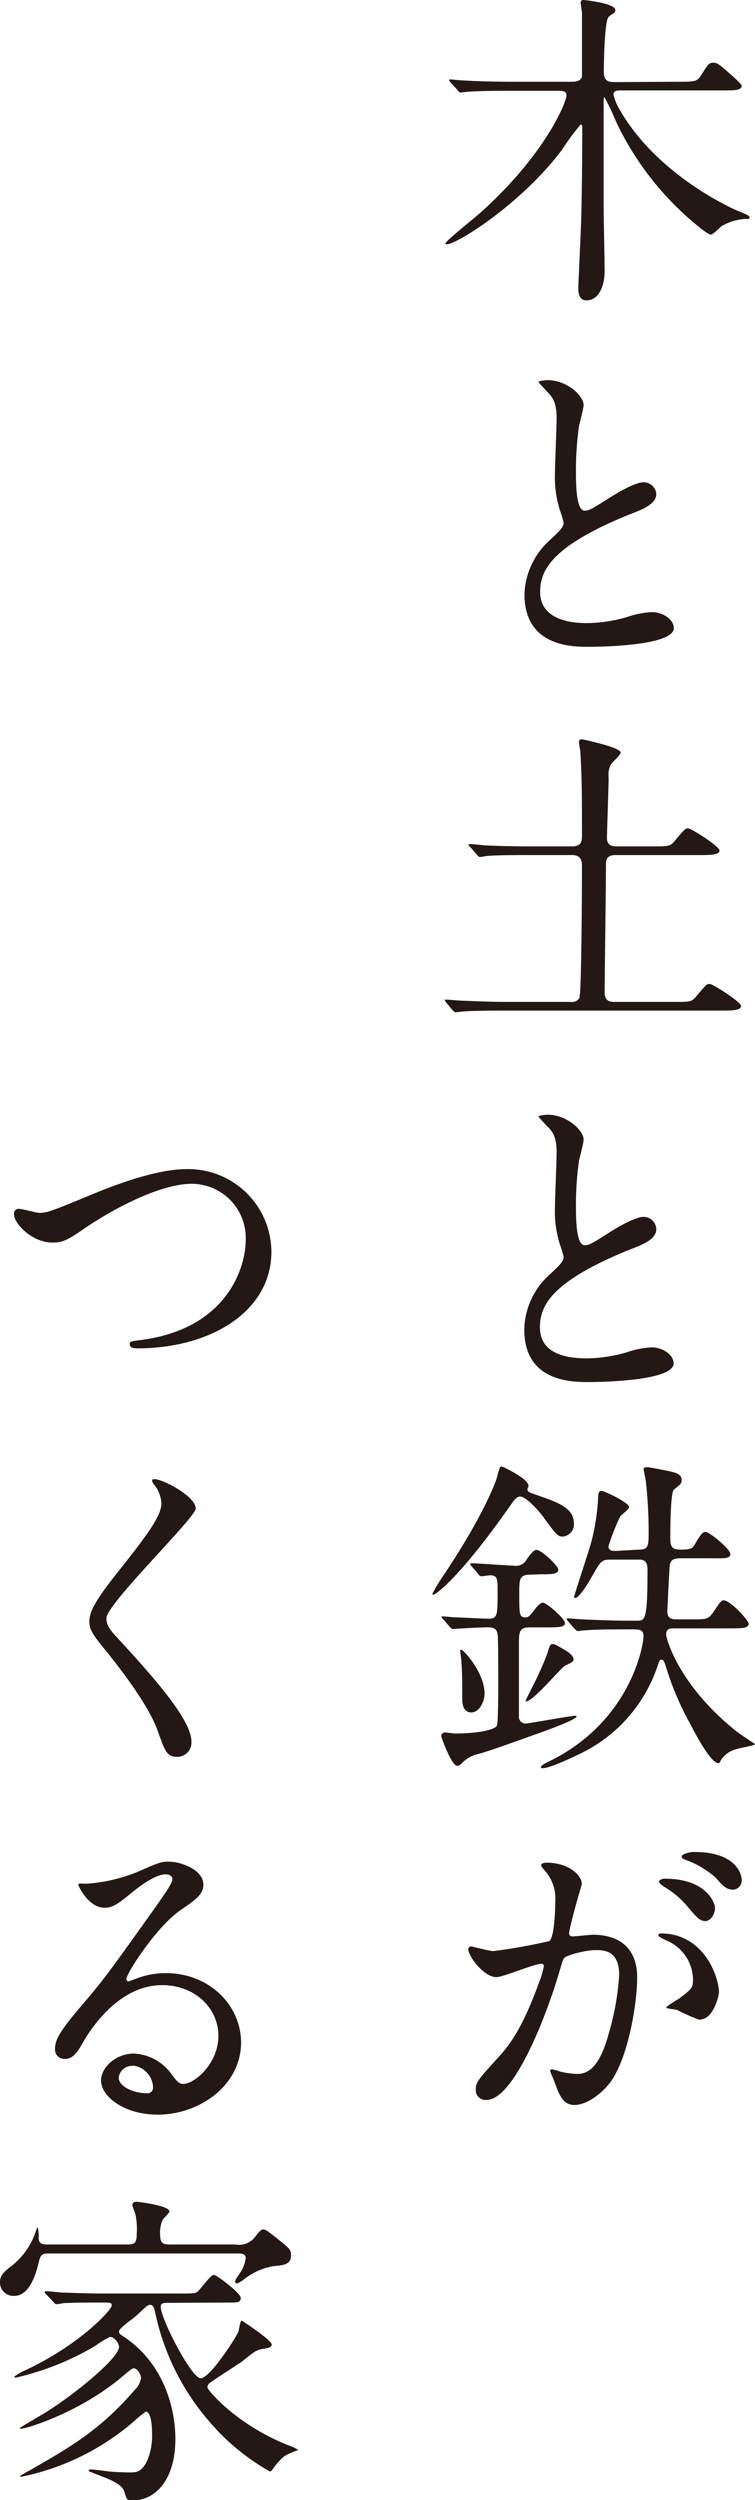
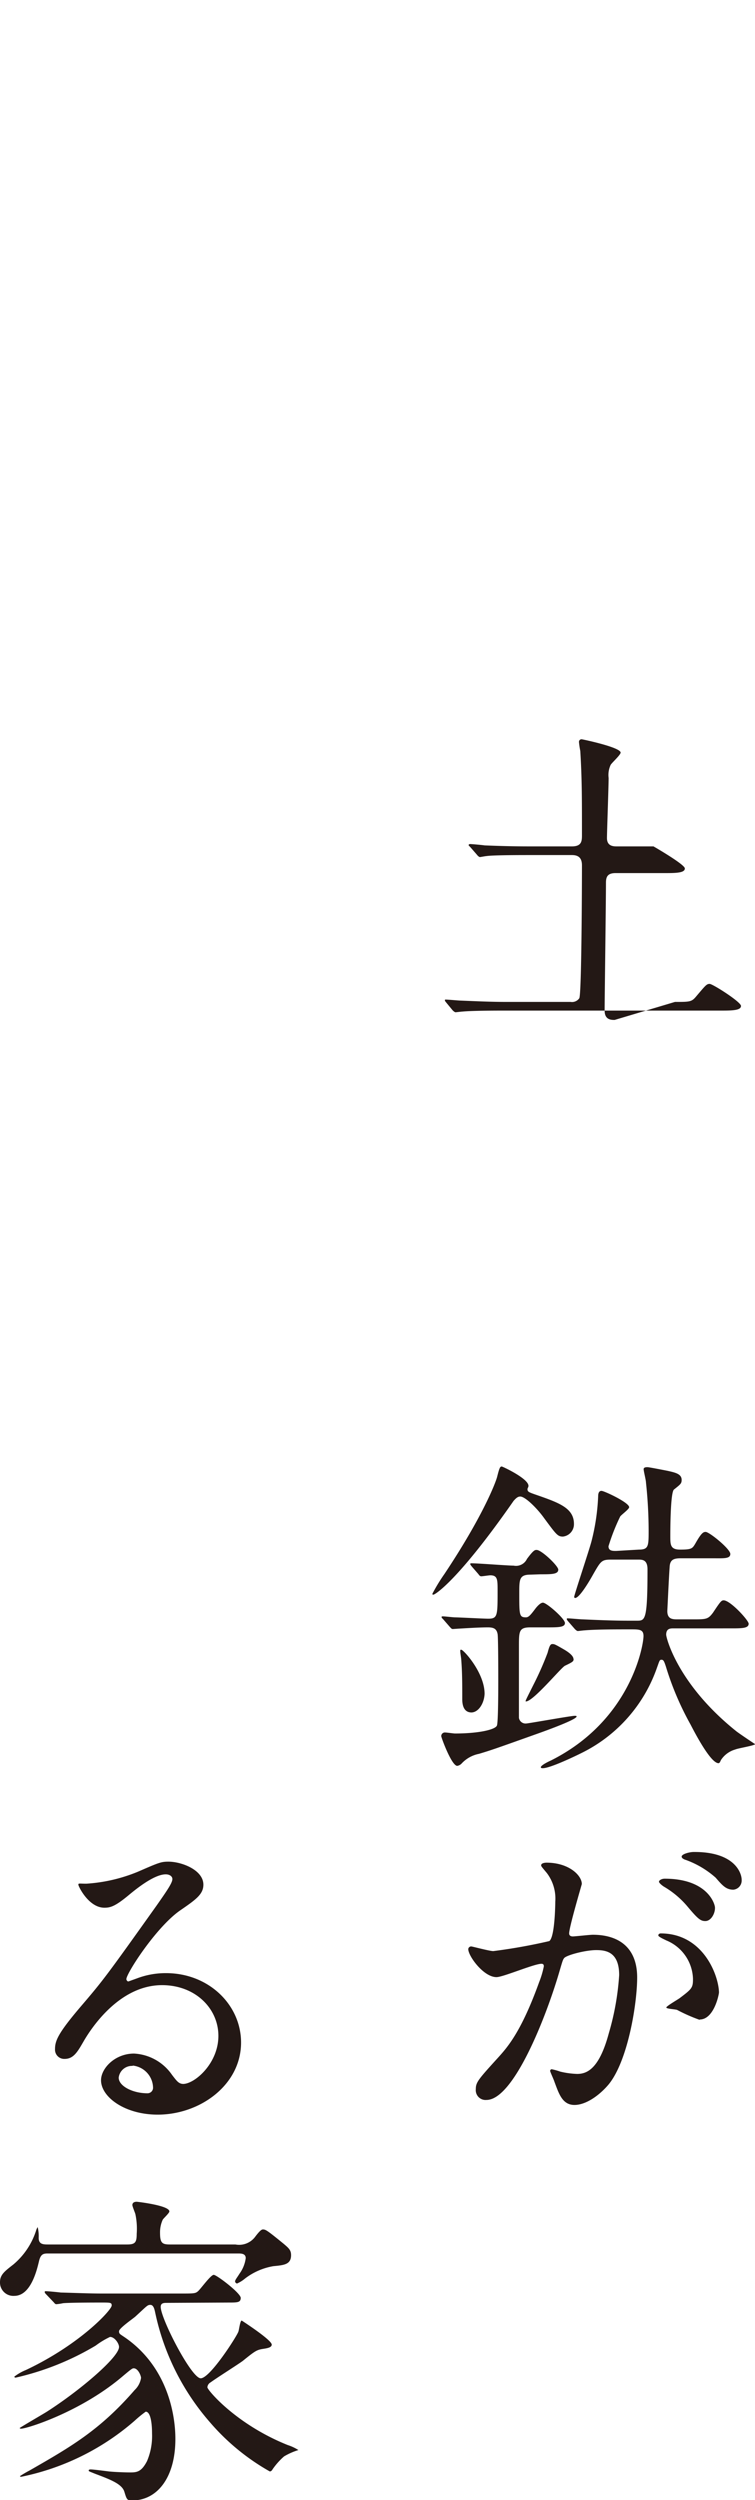
<svg xmlns="http://www.w3.org/2000/svg" width="113.22" height="374.55" viewBox="0 0 113.22 374.55">
  <defs>
    <style>.cls-1{fill:#231815;}</style>
  </defs>
  <g id="レイヤー_2" data-name="レイヤー 2">
    <g id="文字">
-       <path class="cls-1" d="M101.67,12.25c2.3,0,2.85,0,3.4-.85,1.1-1.8,1.25-2,1.9-2s.9.25,3,2.1c.7.65,1.25,1.15,1.25,1.35,0,.7-1.15.7-2.8.7H93c-.4,0-1,0-1,.65a7.94,7.94,0,0,0,1,2.35c5.1,8.85,15,13.9,17.55,15,1.65.7,1.85.75,1.85,1.05s-.45.2-.65.2a8,8,0,0,0-3.5,1.05c-.25.15-1.3,1.3-1.65,1.3s-1.55-.95-1.9-1.25A44.78,44.78,0,0,1,92.37,18.2a36.23,36.23,0,0,0-1.7-3.6c-.15,0-.15.15-.15,1.1,0,.7,0,12.8,0,15.2,0,1.4.15,8.15.15,9.7,0,2.15-.8,4.4-2.75,4.4-1,0-1.2-1-1.2-1.8,0-.55.35-7.8.4-9.3.1-2.2.2-10.1.2-14.6,0-.35,0-.65-.25-.65a37.79,37.79,0,0,0-2.8,3.8C78.22,30.5,68.52,36.6,67,36.6c-.1,0-.2-.05-.2-.15,0-.3,4.35-3.8,5.15-4.5,9.9-8.85,13-16.7,13-17.65,0-.7-.55-.7-1.7-.7H76.87c-1.35,0-4.9,0-6.7.15-.15,0-.9.1-1.1.1s-.2,0-.45-.35l-1.05-1.15c-.15-.15-.2-.25-.2-.35s.1-.1.15-.1c.3,0,1.65.15,2,.15,2.15.15,5.55.2,7.65.2h8.45c.55,0,1.4,0,1.65-.75,0-.3,0-5.1,0-5.85,0-.35,0-2.7,0-3.65,0-.25-.2-1.45-.2-1.6s.1-.4.4-.4,4.8.5,4.8,1.5A.53.53,0,0,1,92,2a4.14,4.14,0,0,0-.75.55c-.55.6-.7,6.1-.7,8.2,0,1.35.6,1.55,1.65,1.55Z" />
-       <path class="cls-1" d="M82.37,81c1.5-1.4,2.15-2,2.15-2.7a12.71,12.71,0,0,0-.45-1.55,16.08,16.08,0,0,1-.85-5.85c0-1.15.25-6.95.25-8.25,0-2.5-.7-3.25-1.5-4.05-1-1.1-1.2-1.25-1.2-1.4s1.2-.25,1.35-.25c2.85,0,5.4,2.3,5.4,3.75,0,.45-.6,2.7-.7,3.2a47.06,47.06,0,0,0-.45,6.6c0,1.9,0,6,1.3,6,.7,0,1-.2,3.7-1.9.55-.35,3.7-2.35,5.15-2.35A1.92,1.92,0,0,1,98.42,74c0,1.5-2,2.3-3.85,3C82.67,81.8,81,85.45,81,88.7s2.9,4.65,7,4.65a22.37,22.37,0,0,0,6-.9,13.6,13.6,0,0,1,3.75-.75c1.7,0,3.3,1.15,3.3,2.4,0,2.55-10.2,2.8-12.85,2.8-2.3,0-9.55,0-9.55-7.85A11.33,11.33,0,0,1,82.37,81Z" />
-       <path class="cls-1" d="M101.22,150.1c2.25,0,2.5,0,3.2-.85,1.4-1.65,1.55-1.85,2-1.85s4.7,2.7,4.7,3.3-1,.7-2.7.7H75.67c-4.4,0-5.85.1-6.35.15-.15,0-.9.1-1,.1s-.25-.1-.45-.3l-.95-1.15c-.2-.25-.2-.25-.2-.35s0-.1.15-.1c.35,0,1.9.15,2.2.15,2.45.1,4.55.2,6.9.2h9.6a1.32,1.32,0,0,0,1.3-.55c.35-.6.4-17.45.4-19.9,0-1.05-.45-1.55-1.5-1.55h-6.5c-3.4,0-5.7.05-6.3.15-.15,0-.9.15-1,.15s-.3-.15-.45-.35l-1-1.15c-.2-.2-.25-.25-.25-.3s.1-.15.2-.15c.35,0,1.9.15,2.2.2,2.45.1,4.5.15,6.85.15h6.25c1.5,0,1.5-.85,1.5-1.75,0-5.55,0-8.45-.25-12.55a12.56,12.56,0,0,1-.2-1.35.39.39,0,0,1,.4-.4c.1,0,5.85,1.2,5.85,2,0,.35-1.35,1.55-1.5,1.85a3.55,3.55,0,0,0-.3,1.95c0,1.2-.25,8.1-.25,9,0,1.25,1,1.25,1.5,1.25H98c2.25,0,2.5,0,3.2-.85,1.4-1.65,1.55-1.85,2-1.85s4.7,2.7,4.7,3.3-1,.7-2.7.7H92.32c-1.2,0-1.45.55-1.45,1.45,0,2.95-.2,17.4-.2,19.15,0,1.4,1,1.4,1.5,1.4Z" />
-       <path class="cls-1" d="M82.37,191c1.5-1.4,2.15-2,2.15-2.7a12.71,12.71,0,0,0-.45-1.55,16.08,16.08,0,0,1-.85-5.85c0-1.15.25-6.95.25-8.25,0-2.5-.7-3.25-1.5-4-1-1.1-1.2-1.25-1.2-1.4s1.2-.25,1.35-.25c2.85,0,5.4,2.3,5.4,3.75,0,.45-.6,2.7-.7,3.2a47.06,47.06,0,0,0-.45,6.6c0,1.9,0,6,1.3,6,.7,0,1-.2,3.7-1.9.55-.35,3.7-2.35,5.15-2.35a1.92,1.92,0,0,1,1.9,1.85c0,1.5-2,2.3-3.85,3-11.9,4.8-13.6,8.45-13.6,11.7,0,3.4,2.9,4.65,7,4.65a22.37,22.37,0,0,0,6-.9,13.6,13.6,0,0,1,3.75-.75c1.7,0,3.3,1.15,3.3,2.4,0,2.55-10.2,2.8-12.85,2.8-2.3,0-9.55,0-9.55-7.85A11.33,11.33,0,0,1,82.37,191Z" />
+       <path class="cls-1" d="M101.22,150.1c2.25,0,2.5,0,3.2-.85,1.4-1.65,1.55-1.85,2-1.85s4.7,2.7,4.7,3.3-1,.7-2.7.7H75.67c-4.4,0-5.85.1-6.35.15-.15,0-.9.1-1,.1s-.25-.1-.45-.3l-.95-1.15c-.2-.25-.2-.25-.2-.35s0-.1.15-.1c.35,0,1.9.15,2.2.15,2.45.1,4.55.2,6.9.2h9.6a1.32,1.32,0,0,0,1.3-.55c.35-.6.4-17.45.4-19.9,0-1.05-.45-1.55-1.5-1.55h-6.5c-3.4,0-5.7.05-6.3.15-.15,0-.9.15-1,.15s-.3-.15-.45-.35l-1-1.15c-.2-.2-.25-.25-.25-.3s.1-.15.2-.15c.35,0,1.9.15,2.2.2,2.45.1,4.5.15,6.85.15h6.25c1.5,0,1.5-.85,1.5-1.75,0-5.55,0-8.45-.25-12.55a12.56,12.56,0,0,1-.2-1.35.39.39,0,0,1,.4-.4c.1,0,5.85,1.2,5.85,2,0,.35-1.35,1.55-1.5,1.85a3.55,3.55,0,0,0-.3,1.95c0,1.2-.25,8.1-.25,9,0,1.25,1,1.25,1.5,1.25H98s4.7,2.7,4.7,3.3-1,.7-2.7.7H92.32c-1.2,0-1.45.55-1.45,1.45,0,2.95-.2,17.4-.2,19.15,0,1.4,1,1.4,1.5,1.4Z" />
      <path class="cls-1" d="M80.57,224c3.3,1.15,5.5,1.95,5.5,4.3a1.86,1.86,0,0,1-1.65,1.9c-.8,0-1-.3-2.85-2.8-1-1.4-2.8-3.2-3.55-3.2-.35,0-.6.2-1,.65C68.62,236.9,65.22,238.9,65,238.9s-.15-.1-.15-.15a26.1,26.1,0,0,1,1.8-2.95c5.7-8.55,7.65-13.6,7.9-14.55.35-1.4.45-1.55.7-1.55.1,0,4,1.8,4,2.9,0,.2-.15.35-.15.5C79.12,223.5,79.27,223.55,80.57,224Zm-1,11.9c-1.7,0-1.7.7-1.7,2.8,0,3.25,0,3.6,1,3.6.4,0,.7-.35,1.45-1.35.4-.5.8-.85,1.1-.85.55,0,3.3,2.4,3.3,3.05s-1,.65-2.7.65h-2.5c-1.7,0-1.7.6-1.7,2.85v10.7a1,1,0,0,0,1.1.85c.3,0,6.7-1.15,7.25-1.15.15,0,.3,0,.3.1,0,.45-4.25,2-5.65,2.5-6.45,2.3-7.15,2.55-9,3.1a4.81,4.81,0,0,0-2.55,1.4,1.18,1.18,0,0,1-.7.4c-.85,0-2.4-4.25-2.4-4.45a.54.54,0,0,1,.6-.55c.25,0,1.25.15,1.45.15,3.65,0,6.1-.6,6.3-1.2.2-.45.2-5.8.2-6.7s0-6.5-.1-7c-.15-.8-.6-1-1.45-1-1.4,0-3.6.15-4.55.2l-.7.05c-.2,0-.25-.1-.45-.3l-1-1.15c-.2-.2-.25-.25-.25-.35s.1-.1.2-.1c.3,0,1.55.15,1.8.15.6,0,4.25.2,5,.2,1.4,0,1.4-.45,1.4-4.2,0-1.65,0-2.3-1.1-2.3-.2,0-1.15.15-1.35.15s-.3-.15-.45-.35l-1-1.15c-.15-.2-.2-.25-.2-.35s.1-.1.2-.1c1,0,5.4.35,6.3.35a1.81,1.81,0,0,0,2-1c1-1.35,1.2-1.35,1.45-1.35.75,0,3.25,2.4,3.25,2.95,0,.7-1,.7-2.65.7Zm-8.85,20.65c-1.3,0-1.4-1.35-1.4-2,0-2.2,0-3.95-.15-5.9,0-.2-.15-1-.15-1.25s0-.25.15-.25c.35,0,3.5,3.45,3.5,6.6C72.62,255.15,71.77,256.55,70.67,256.55Zm15.3-8c0,.35-.15.45-1.3,1-.6.3-4.75,5.35-5.85,5.35-.15,0,0-.25,1.1-2.45a46.76,46.76,0,0,0,2.15-4.85c.25-.95.4-1.3.7-1.3s.35,0,1.65.75C84.72,247.2,86,247.9,86,248.55Zm9.8-16.4c1.45,0,1.45-.55,1.45-2.9a68.74,68.74,0,0,0-.4-7.15c0-.35-.35-1.7-.35-2s.4-.3.6-.3,2.5.45,3,.55c1.1.25,2.1.45,2.1,1.35,0,.55-.15.65-1.15,1.45-.5.4-.55,5.3-.55,7,0,1.25,0,2,1.45,2,1.75,0,1.85-.15,2.3-.9.9-1.6,1.2-1.75,1.55-1.75.55,0,3.7,2.55,3.7,3.3s-1,.65-2.7.65h-4.7c-1,0-1.65.15-1.7,1.3-.1,1.35-.25,4.6-.35,6.6,0,1.2.75,1.25,1.5,1.25h2.25c2.1,0,2.35,0,3.1-1,1.1-1.65,1.25-1.85,1.6-1.85,1,0,3.75,3,3.75,3.5,0,.7-1,.7-2.7.7H101c-.45,0-1.1,0-1.1.95,0,.45,1.7,7.4,10.5,14.45.3.25,2.45,1.7,2.85,1.95-.25.25-2.55.6-3,.8a3.8,3.8,0,0,0-2.15,1.6c-.1.25-.2.45-.35.45-1.15,0-3.4-4.25-4.2-5.8a44,44,0,0,1-3.7-8.7c-.25-.75-.35-1-.65-1s-.3.15-.7,1.25a22.46,22.46,0,0,1-11.35,12.75c-.9.45-4.65,2.25-5.75,2.25-.1,0-.3,0-.3-.15s.4-.5,1.5-1c12-6,13.9-17.25,13.9-18.65,0-1-.65-1-1.85-1-2.55,0-5.25,0-7,.15-.15,0-.9.1-1,.1s-.25-.1-.45-.3l-1-1.15c-.2-.25-.2-.25-.2-.35s0-.1.15-.1c.35,0,1.9.15,2.2.15,2.3.1,4.55.2,6.85.2h1.3c1.25,0,1.6,0,1.6-7.7,0-1.45-.8-1.45-1.35-1.45h-4.1c-1.45,0-1.55.2-2.75,2.3-.5.9-2,3.45-2.65,3.45a.16.16,0,0,1-.15-.15c0-.3,2.25-7,2.6-8.35a32.27,32.27,0,0,0,1-6.75c0-.4.1-.8.5-.8s4.15,1.75,4.15,2.45c0,.3-1.2,1.15-1.35,1.4a30.57,30.57,0,0,0-1.75,4.45c0,.7.6.7,1.15.7Z" />
      <path class="cls-1" d="M70.22,292a.44.44,0,0,1,.45-.4c.15,0,2.75.7,3.3.7a83.62,83.62,0,0,0,8.4-1.5c.85-.6.9-5.65.9-5.9A6.33,6.33,0,0,0,82,280.6c-.75-.9-.85-1-.85-1.15,0-.35.6-.4.8-.4,3.35,0,5.3,1.9,5.3,3.2,0,.05-1.9,6.45-1.9,7.4,0,.3.2.45.55.45s2.55-.25,3-.25c3.75,0,6.65,1.8,6.65,6.4,0,3.95-1.4,12.55-4.3,16.05-1.4,1.65-3.4,3.05-5.1,3.05-1.85,0-2.35-1.75-3-3.45-.1-.35-.65-1.5-.65-1.65a.24.24,0,0,1,.25-.25,9.12,9.12,0,0,1,1.25.35,12.44,12.44,0,0,0,2.55.35c1.45,0,3.3-.7,4.75-6.1a39.75,39.75,0,0,0,1.55-8.7c0-3.5-2-3.75-3.45-3.75-1.6,0-4.45.75-4.8,1.2-.2.25-.25.45-.75,2.15-2,6.8-6.85,19.1-10.9,19.1a1.47,1.47,0,0,1-1.6-1.6c0-1.05.35-1.45,3.35-4.75,1.35-1.5,3.45-3.8,6.15-11.3a13.44,13.44,0,0,0,.7-2.35c0-.15,0-.4-.35-.4-1.1,0-5.75,2-6.75,2C72.52,296.2,70.22,293.05,70.22,292Zm34.7,10.6a25.18,25.18,0,0,1-3.4-1.5c-.35-.1-1.6-.15-1.6-.35s1.65-1.15,2-1.4c1.85-1.4,2-1.55,2-2.9a6.43,6.43,0,0,0-4-5.75c-.4-.2-1.2-.55-1.2-.75s.2-.3.35-.3c6.4,0,8.7,6.3,8.75,8.85C107.77,299.05,107,302.55,104.92,302.55Zm2.3-16.75c0,.85-.6,1.95-1.45,1.95-.7,0-1.1-.3-2.65-2.15a13.51,13.51,0,0,0-3.55-3c-.25-.15-.75-.55-.75-.75s.4-.45.85-.45C106.07,281.45,107.22,285.2,107.22,285.8Zm4-4.2a1.37,1.37,0,0,1-1.25,1.45c-1.1,0-1.65-.65-2.65-1.8a13.78,13.78,0,0,0-4.45-2.65c-.5-.15-.65-.35-.65-.5,0-.4,1.2-.7,1.8-.7C110.22,277.4,111.22,280.65,111.22,281.6Z" />
-       <path class="cls-1" d="M2.1,181.9a.7.7,0,0,1,.75-.8c.5,0,2.6.6,3.05.6,1.25,0,1.9-.3,8-2.8,2.4-1,9.25-3.75,14-3.75A12.47,12.47,0,0,1,40.7,187.5c0,9.1-9.3,14.5-20.05,14.5-.45,0-1.2,0-1.2-.65,0-.4.2-.4,2.05-.65,12.35-1.75,15.35-10.55,15.35-15a8.11,8.11,0,0,0-8.1-8.35c-4.75,0-11.9,3.8-16.25,6.8-2.5,1.75-3.25,2-4.6,2C4.9,186.2,2.1,183.35,2.1,181.9Z" />
-       <path class="cls-1" d="M23.2,221.6c1.2,0,6.15,2.55,6.15,4.4,0,1.35-13.4,14.3-13.4,16.45,0,.85.4,1.6,1.5,2.75,4.45,4.85,11.25,12.2,11.25,15.65a2.13,2.13,0,0,1-2.15,2.35c-1.55,0-1.85-.95-2.9-3.9-1.55-4.4-7-11.05-8.3-12.65-1.55-1.9-1.95-2.65-1.95-3.7,0-1.35.65-2.85,4-7.1,4.95-6.2,6.8-8.8,6.8-10.65A4.75,4.75,0,0,0,23,222.3c-.15-.25-.25-.45-.15-.6S23.05,221.6,23.2,221.6Z" />
      <path class="cls-1" d="M32.75,305c0-4.1-3.45-7.6-8.45-7.6-6.6,0-10.85,6.85-11.75,8.4s-1.5,2.65-2.85,2.65A1.38,1.38,0,0,1,8.25,307c0-1.25.4-2.35,3.95-6.5,3.25-3.8,3.75-4.45,11.3-15.05,1.65-2.35,2.35-3.4,2.35-3.95,0-.35-.35-.7-1-.7-1.85,0-4.8,2.5-5.65,3.2-2,1.65-2.7,1.8-3.55,1.8-2.35,0-3.9-3.2-3.9-3.45s.15-.15,1.2-.15a24.24,24.24,0,0,0,7.75-1.8c3.1-1.35,3.45-1.5,4.55-1.5,2,0,5.25,1.25,5.25,3.45,0,1.45-1.15,2.25-3.55,3.9-3.6,2.55-8,9.4-8,10.25,0,.15.15.35.3.35l1.25-.45a12.1,12.1,0,0,1,4.4-.8c6.4,0,11.25,4.75,11.25,10.4,0,6.35-6.15,10.8-12.5,10.8-4.95,0-8.5-2.65-8.5-5.15,0-1.8,2.1-4,4.95-4a7.38,7.38,0,0,1,5.7,3.2c.7.9,1,1.35,1.7,1.35C29.25,312.15,32.75,309.1,32.75,305Zm-12.85,4.5a2,2,0,0,0-2.1,1.75c0,1.3,2.15,2.35,4.3,2.35a.83.83,0,0,0,.85-.9A3.4,3.4,0,0,0,19.9,309.45Z" />
      <path class="cls-1" d="M7.15,337.6c-.65,0-1.05.1-1.3,1.15-.3,1.25-1.2,5.2-3.7,5.2A2,2,0,0,1,0,341.9c0-1.1.65-1.6,2-2.65a11,11,0,0,0,3.4-5.05,1.85,1.85,0,0,1,.25-.55,5.61,5.61,0,0,1,.15,1.6c0,1,.7,1,1.45,1H19.1c1.2,0,1.4-.35,1.4-1.6a10.51,10.51,0,0,0-.2-2.95c-.05-.2-.45-1.15-.45-1.35,0-.4.35-.5.65-.5.1,0,4.9.55,4.9,1.45,0,.25-.9,1.05-1,1.25A4.51,4.51,0,0,0,24,334.5c0,1.5.3,1.75,1.45,1.75H35.3a3,3,0,0,0,3-1.2c.8-1.05,1-1.05,1.15-1.05.4,0,.7.2,3.15,2.2.7.6,1.05.9,1.05,1.65,0,1.4-1.05,1.5-2.65,1.65a9.63,9.63,0,0,0-4.25,1.85,5,5,0,0,1-1.2.75.37.37,0,0,1-.3-.3c0-.25.35-.65.65-1.15a5.08,5.08,0,0,0,.95-2.35c0-.7-.7-.7-1.15-.7ZM25,345c-.4,0-.9,0-.9.6,0,1.75,4.6,10.7,6,10.7s5.45-6.35,5.65-7c.1-.25.25-1.65.5-1.65,0,0,4.5,2.9,4.5,3.6,0,.45-.7.55-1.35.65-.9.15-1.15.3-3,1.8-.75.55-4.15,2.7-4.8,3.2a.91.91,0,0,0-.5.75c0,.4,4.3,5.55,12.05,8.65a6.85,6.85,0,0,1,1.6.75,9.78,9.78,0,0,0-2.15.95,10.27,10.27,0,0,0-1.7,1.9c-.15.25-.25.35-.45.35a33.5,33.5,0,0,1-9-7.4,36.39,36.39,0,0,1-8.2-16.5c-.1-.45-.25-1.05-.7-1.05s-.5.15-2.25,1.75c-.4.35-2.45,1.75-2.45,2.2s.15.4,1.2,1.15c7.25,5.25,7.25,13.85,7.25,15,0,5.75-2.7,9.2-6.5,9.2-.75,0-.8-.15-1.15-1.3s-2-1.8-4.4-2.7c-.85-.35-.95-.35-.95-.5s.25-.15.3-.15c.4,0,2.3.25,2.7.3.95.1,2.55.15,3.2.15,1,0,1.7-.05,2.55-1.7a9.59,9.59,0,0,0,.75-4.1c0-1.9-.3-3.3-.95-3.3a17.92,17.92,0,0,0-1.65,1.35A37.16,37.16,0,0,1,3.2,371.05c-.1,0-.2,0-.2-.1a16.12,16.12,0,0,1,1.45-.85c6.1-3.5,10.5-6,15.75-12.05a3.17,3.17,0,0,0,.95-1.8c0-.35-.45-1.45-1.1-1.45-.2,0-.35.1-1.6,1.15-6.25,5.35-14.4,7.9-15.3,7.9-.1,0-.2-.05-.2-.1s3.35-2,4-2.4c4.95-3.15,10.9-8.2,10.9-9.75,0-.5-.65-1.5-1.35-1.5a12.31,12.31,0,0,0-2.15,1.3,41.1,41.1,0,0,1-12,4.8c-.1,0-.2-.05-.2-.15a7.3,7.3,0,0,1,1.75-1c8.15-3.85,12.85-9,12.85-9.65,0-.45-.15-.45-1.6-.45-3.45,0-5.2.05-5.7.1a7.59,7.59,0,0,1-1,.15c-.2,0-.3-.2-.45-.35L6.9,343.7a.76.76,0,0,1-.2-.3.13.13,0,0,1,.15-.15c.35,0,1.9.15,2.25.2,2,.05,4.25.15,6.2.15H27.1c2,0,2.2,0,2.6-.35s1.9-2.45,2.35-2.45,4.05,2.75,4.05,3.45-.5.7-1.8.7Z" />
    </g>
  </g>
</svg>